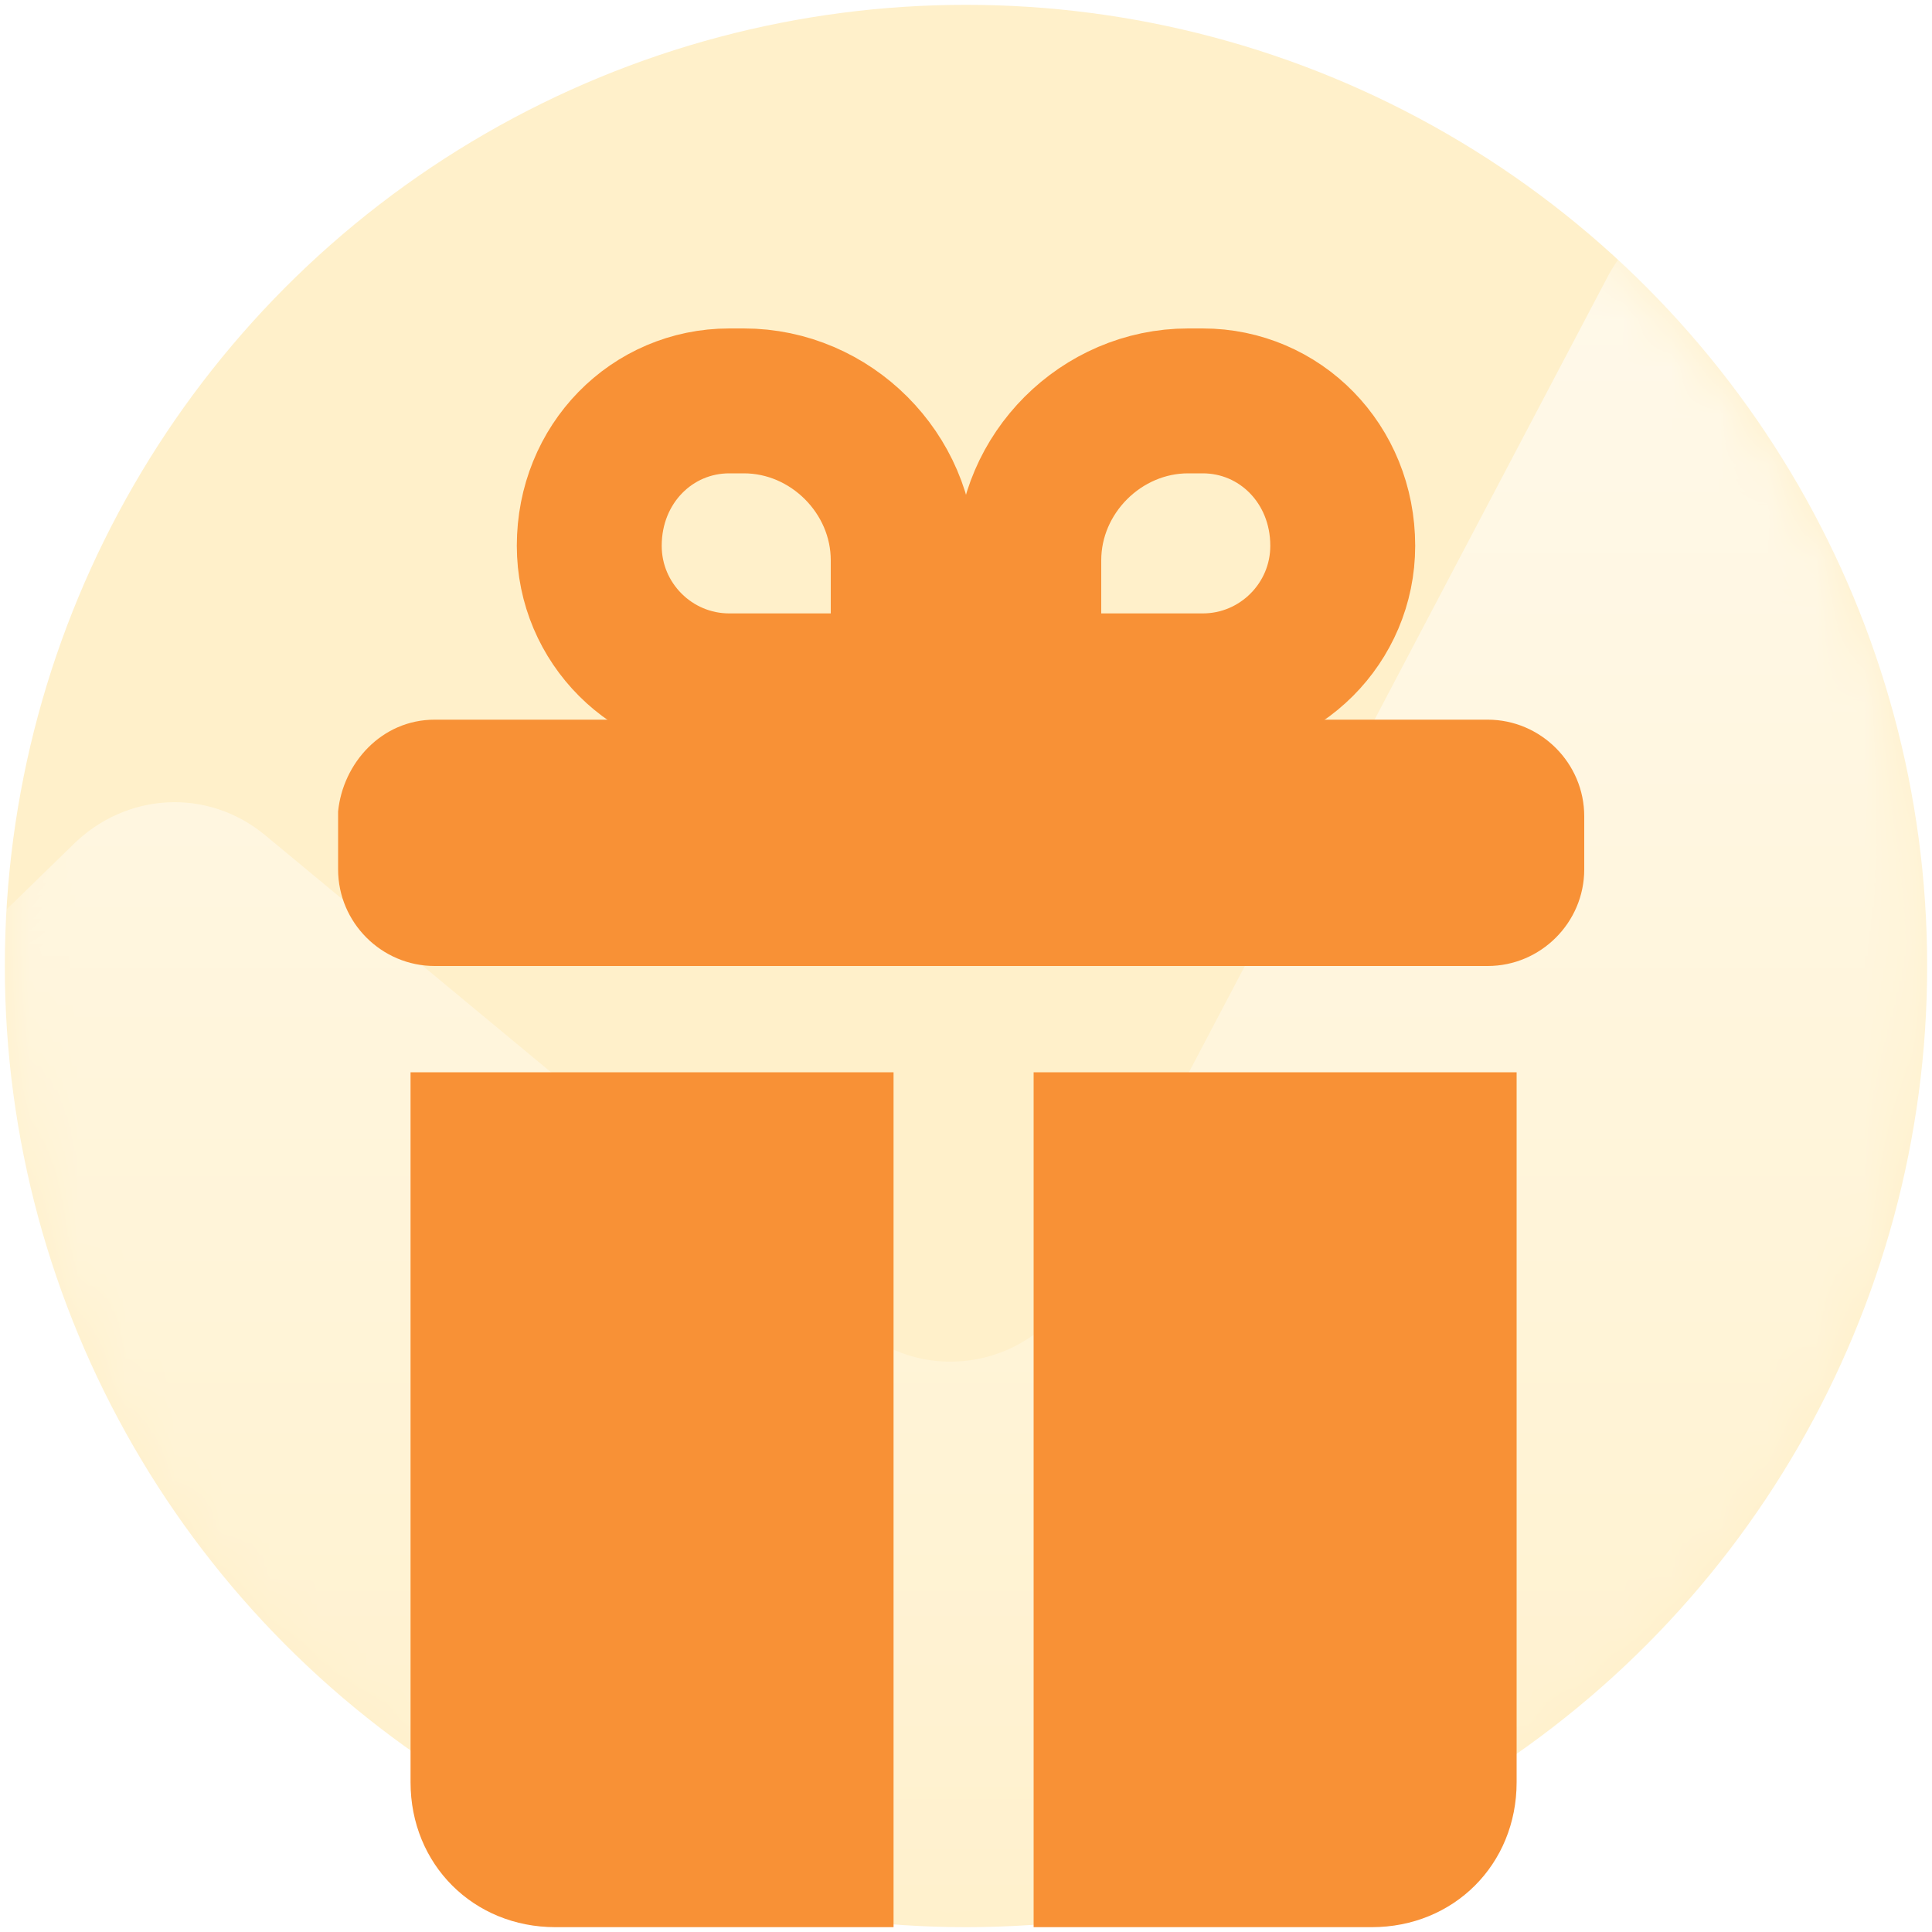
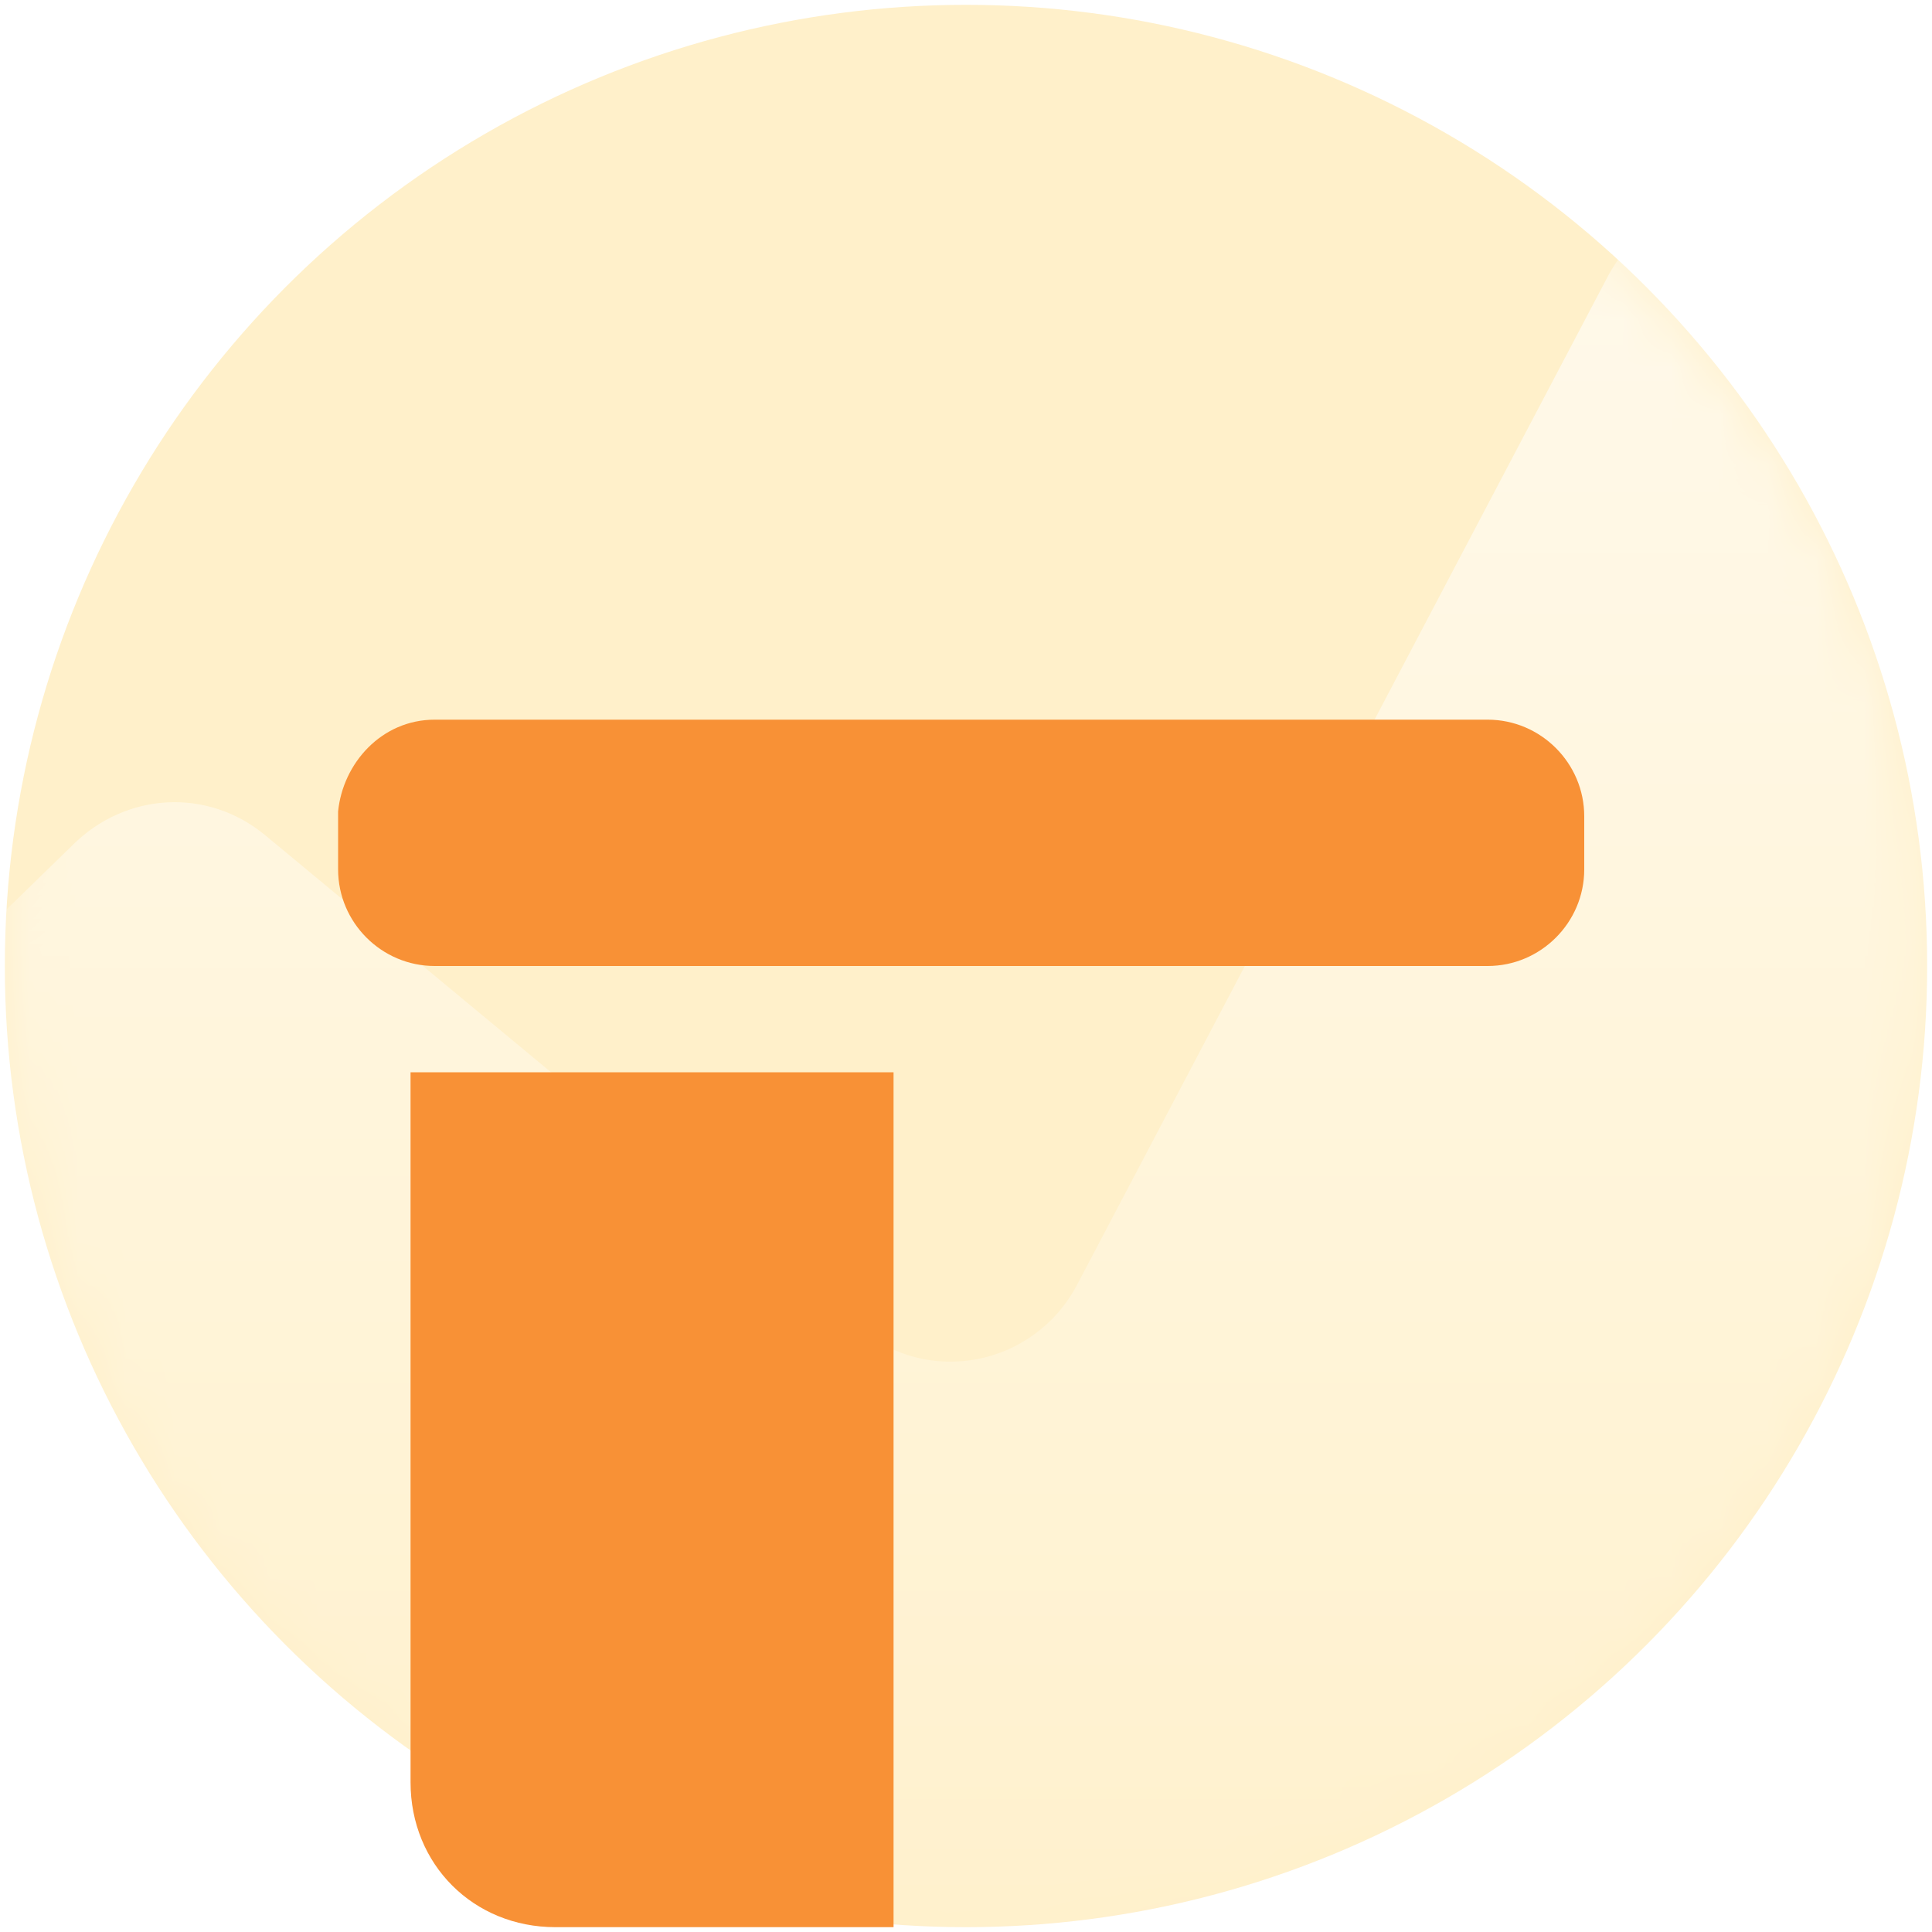
<svg xmlns="http://www.w3.org/2000/svg" id="Calque_1" x="0px" y="0px" viewBox="0 0 40 40" style="enable-background:new 0 0 40 40;" xml:space="preserve">
  <style type="text/css">	.st0{fill:#FFF0CA;}	.st1{fill:#5FDED6;filter:url(#Adobe_OpacityMaskFilter);}	.st2{mask:url(#mask0_525_41909_00000105428617475751256340000002875839384796027289_);}	.st3{fill:url(#SVGID_1_);}	.st4{fill:#F89136;}	.st5{fill:none;stroke:#F89136;stroke-width:3;}</style>
  <circle class="st0" cx="20" cy="20" r="19.9" />
  <defs>
    <filter id="Adobe_OpacityMaskFilter" filterUnits="userSpaceOnUse" x="-10.9" y="4.1" width="64" height="39.6">			</filter>
  </defs>
  <mask maskUnits="userSpaceOnUse" x="-10.9" y="4.1" width="64" height="39.6" id="mask0_525_41909_00000105428617475751256340000002875839384796027289_">
-     <path class="st1" d="M20,0.1C31,0.1,39.9,9,39.9,20S31,39.9,20,39.9C9,39.9,0.1,31,0.1,20C0.1,9,9,0.1,20,0.1z" />
+     <path class="st1" d="M20,0.1C31,0.1,39.9,9,39.9,20S31,39.9,20,39.9C9,39.9,0.1,31,0.1,20C0.1,9,9,0.1,20,0.1" />
  </mask>
  <g class="st2">
    <linearGradient id="SVGID_1_" gradientUnits="userSpaceOnUse" x1="21.116" y1="34.913" x2="21.116" y2="-3.825" gradientTransform="matrix(1 0 0 -1 0 39.89)">
      <stop offset="0" style="stop-color:#FFFFFF;stop-opacity:0.6" />
      <stop offset="1" style="stop-color:#FFFFFF;stop-opacity:0" />
    </linearGradient>
    <path class="st3" d="M1.5,17.5L-10,28.7c-0.7,0.7-1,1.7-0.9,2.6l1.7,9.9c0.2,1.4,1.5,2.5,3,2.5l56.3-0.5c2.1,0,3.6-2.2,2.7-4.2  L38.7,5.9c-1-2.3-4.2-2.4-5.4-0.2l-11,20.9c-0.9,1.7-3.1,2.1-4.5,0.9L5.5,17.3C4.3,16.3,2.6,16.4,1.5,17.5z" />
  </g>
  <g>
    <path class="st4" d="M8.5,22.2h10v17.7h-7c-1.7,0-3-1.3-3-3V22.2z" />
-     <path class="st4" d="M31.4,36.9c0,1.7-1.3,3-3,3h-7V22.2h10V36.9z" />
    <path class="st4" d="M9,14.9h21.8c1.1,0,2,0.9,2,2V18c0,1.1-0.9,2-2,2H9c-1.1,0-2-0.9-2-2v-1.2C7.1,15.8,7.9,14.9,9,14.9z" />
-     <path class="st5" d="M15.1,8.3h0.3c1.8,0,3.3,1.5,3.3,3.3v2.6h-3.6c-1.6,0-2.9-1.3-2.9-2.9C12.2,9.6,13.5,8.3,15.1,8.3z" />
-     <path class="st5" d="M24.9,8.3h-0.3c-1.8,0-3.3,1.5-3.3,3.3v2.6h3.6c1.6,0,2.9-1.3,2.9-2.9C27.8,9.6,26.5,8.3,24.9,8.3z" />
  </g>
</svg>